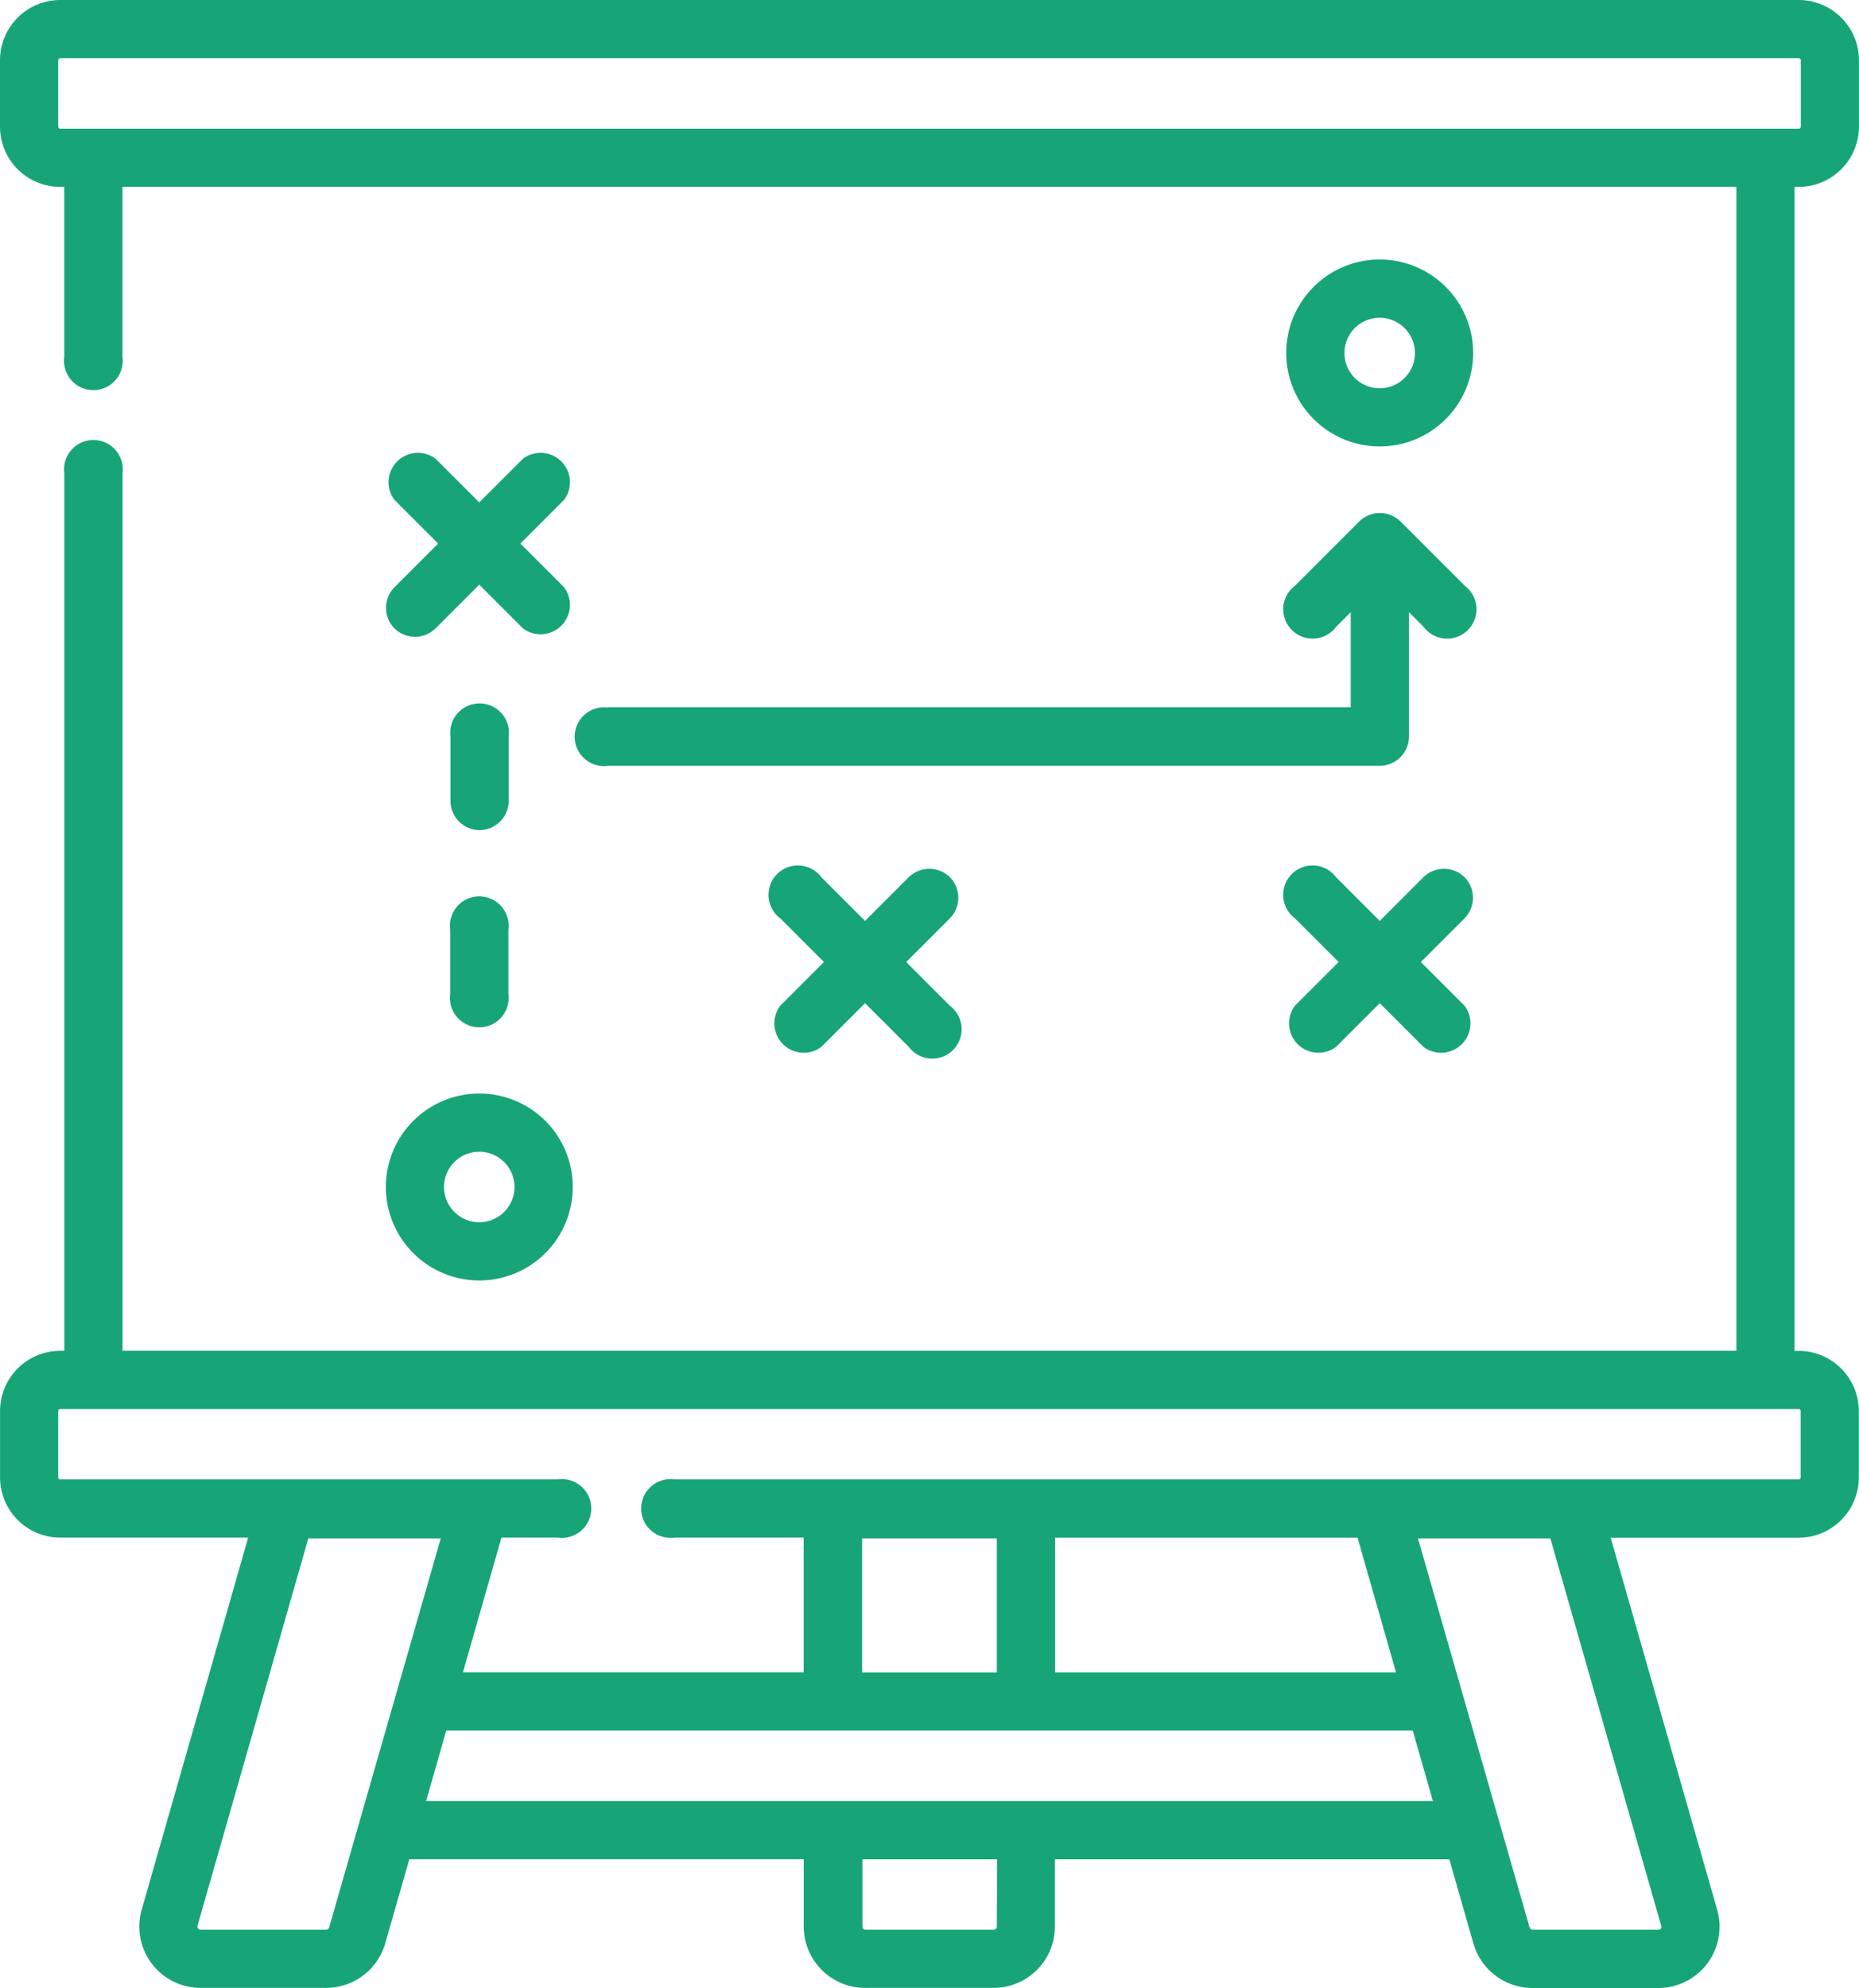
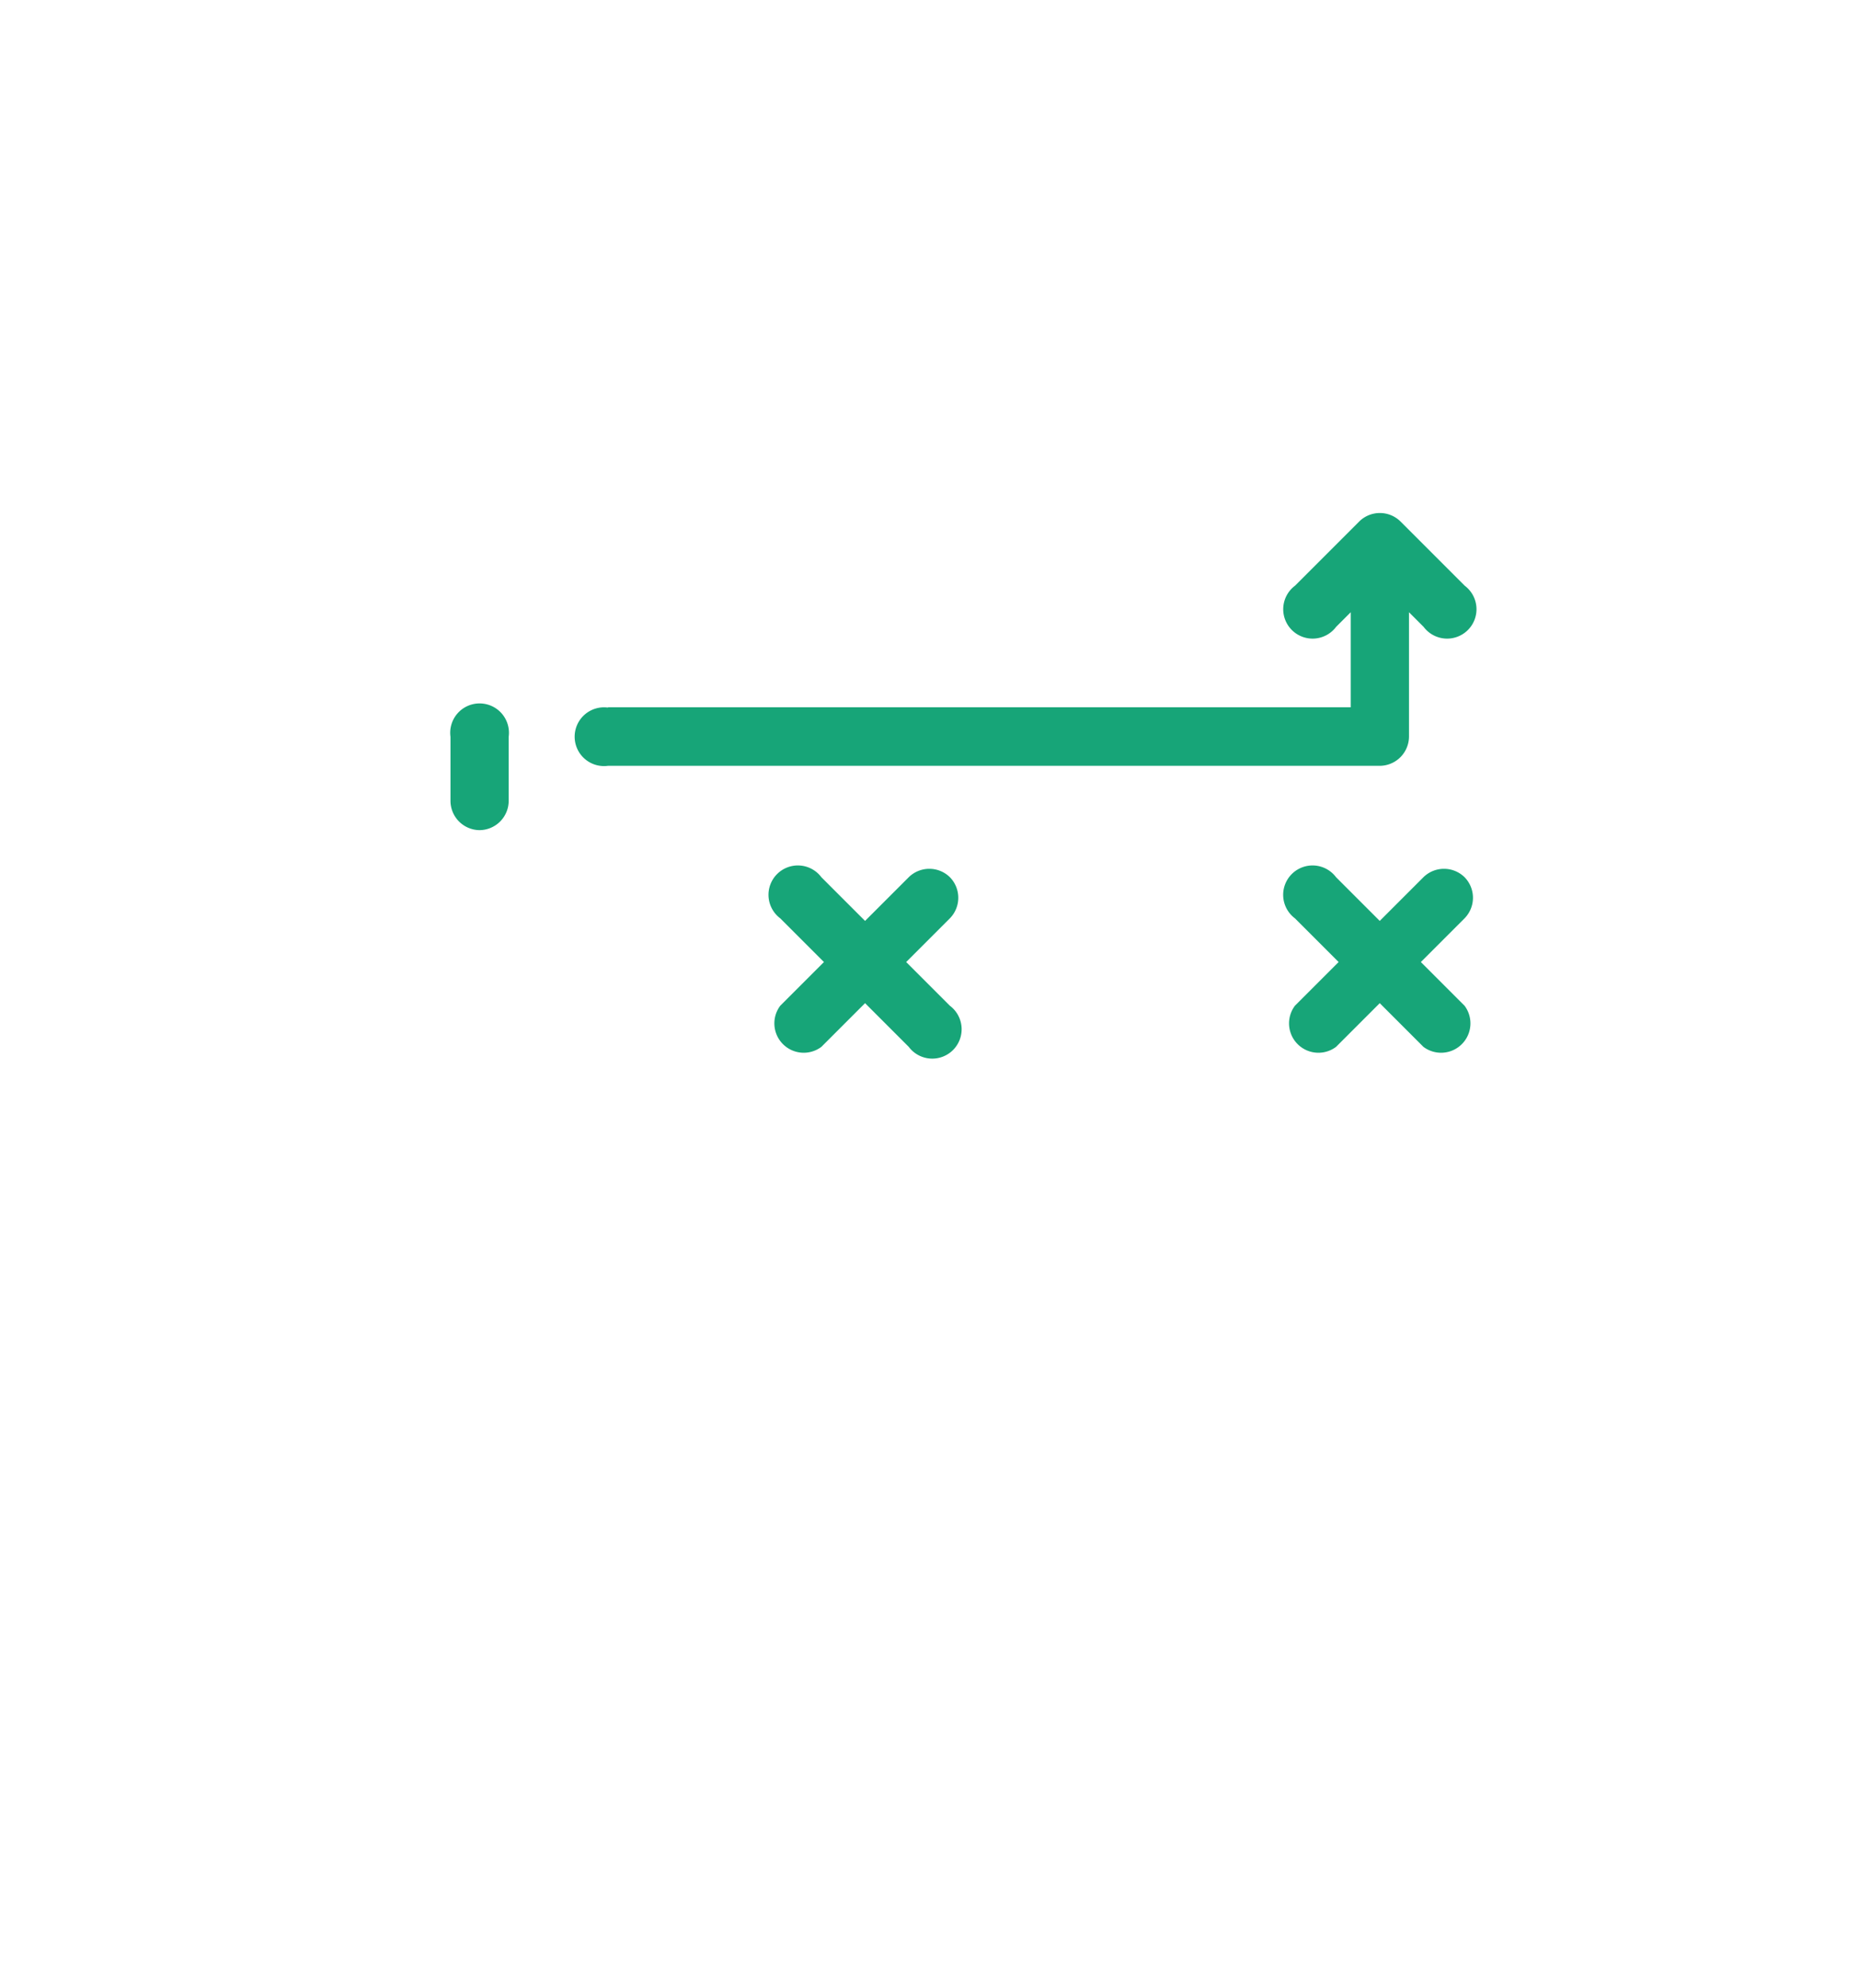
<svg xmlns="http://www.w3.org/2000/svg" width="31.648" height="33.837" viewBox="0 0 31.648 33.837">
  <g id="strategy" transform="translate(-16.566)">
-     <path id="Path_6949" data-name="Path 6949" d="M47.189,3.181a1.026,1.026,0,0,0,1.024-1.024V1.024A1.026,1.026,0,0,0,47.189,0H17.59a1.026,1.026,0,0,0-1.024,1.024V2.157A1.026,1.026,0,0,0,17.59,3.181h.07V6.074a.5.5,0,1,0,.991,0V3.181H46.127V22.992H18.652V8.056a.5.5,0,1,0-.991,0V22.992h-.07a1.026,1.026,0,0,0-1.024,1.024v1.132a1.026,1.026,0,0,0,1.024,1.024h3.2l-1.813,6.334a1.043,1.043,0,0,0,1,1.33h2.146a1.048,1.048,0,0,0,1-.756l.41-1.434h6.715v1.147a1.044,1.044,0,0,0,1.043,1.043h2.19a1.044,1.044,0,0,0,1.043-1.043V31.648h6.715l.41,1.434a1.048,1.048,0,0,0,1,.756H44.8a1.043,1.043,0,0,0,1-1.33l-1.813-6.334h3.2a1.026,1.026,0,0,0,1.024-1.024V24.017a1.026,1.026,0,0,0-1.024-1.024h-.07V3.181ZM22.123,32.846H19.978a.052.052,0,0,1-.05-.066l1.887-6.594h2.254l-1.9,6.623a.052.052,0,0,1-.05.037Zm11.413-.052a.052.052,0,0,1-.052.052H31.3a.052.052,0,0,1-.052-.052V31.648h2.293ZM23.82,30.656l.343-1.2H40.617l.343,1.2Zm9.716-4.47v2.281H31.243V26.186Zm11.307,6.639a.049.049,0,0,1-.041.021H42.656a.052.052,0,0,1-.05-.038l-1.9-6.622h2.254l1.887,6.594A.049.049,0,0,1,44.844,32.825Zm-4.511-4.359H34.528V26.173h5.149Zm6.889-4.45v1.132a.033.033,0,0,1-.033.033H28.048a.5.5,0,1,0,0,.991h2.2v2.293H24.447l.656-2.293h.962a.5.5,0,1,0,0-.991H17.59a.033.033,0,0,1-.033-.033V24.017a.033.033,0,0,1,.033-.033h29.6A.033.033,0,0,1,47.222,24.017ZM17.59,2.19a.033.033,0,0,1-.033-.033V1.024A.033.033,0,0,1,17.59.991h29.6a.033.033,0,0,1,.033.033V2.157a.033.033,0,0,1-.033.033Z" fill="#17a578" />
-     <path id="Path_6950" data-name="Path 6950" d="M115.967,283.224a1.591,1.591,0,1,0,1.591-1.591A1.592,1.592,0,0,0,115.967,283.224Zm1.59-.6a.6.6,0,1,1-.6.6A.6.6,0,0,1,117.557,282.624Z" transform="translate(-92.832 -263.02)" fill="#17a578" />
-     <path id="Path_6951" data-name="Path 6951" d="M349.491,70.034a1.591,1.591,0,1,0-1.591-1.591A1.592,1.592,0,0,0,349.491,70.034Zm0-2.19a.6.6,0,1,1-.6.6A.6.6,0,0,1,349.491,67.844Z" transform="translate(-309.437 -62.435)" fill="#17a578" />
-     <path id="Path_6952" data-name="Path 6952" d="M132.533,233.524a.5.5,0,1,0,.991,0v-1.095a.5.5,0,1,0-.991,0Z" transform="translate(-108.303 -216.605)" fill="#17a578" />
    <path id="Path_6953" data-name="Path 6953" d="M133.029,184.32a.5.5,0,0,0,.5-.5V182.73a.5.5,0,1,0-.991,0v1.095A.5.5,0,0,0,133.029,184.32Z" transform="translate(-108.303 -170.19)" fill="#17a578" />
-     <path id="Path_6954" data-name="Path 6954" d="M116.112,119a.5.5,0,0,0,.7,0l.744-.744.744.744a.5.5,0,0,0,.7-.7l-.744-.744.744-.744a.5.5,0,0,0-.7-.7l-.744.744-.744-.744a.5.5,0,0,0-.7.7l.744.744-.744.744A.5.5,0,0,0,116.112,119Z" transform="translate(-92.831 -108.304)" fill="#17a578" />
    <path id="Path_6955" data-name="Path 6955" d="M218.4,223.8a.5.5,0,0,0-.7,0l-.744.744-.744-.744a.5.5,0,1,0-.7.7l.744.744-.744.744a.5.5,0,0,0,.7.7l.744-.744.744.744a.5.5,0,1,0,.7-.7l-.744-.744.744-.744A.5.5,0,0,0,218.4,223.8Z" transform="translate(-185.663 -208.869)" fill="#17a578" />
    <path id="Path_6956" data-name="Path 6956" d="M350.936,223.8a.5.5,0,0,0-.7,0l-.744.744-.744-.744a.5.5,0,1,0-.7.7l.744.744-.744.744a.5.5,0,0,0,.7.7l.744-.744.744.744a.5.5,0,0,0,.7-.7l-.744-.744.744-.744A.5.5,0,0,0,350.936,223.8Z" transform="translate(-309.437 -208.869)" fill="#17a578" />
    <path id="Path_6957" data-name="Path 6957" d="M166.163,135.449a.5.5,0,1,0,0,.991H179.3a.5.5,0,0,0,.5-.5v-2.114l.249.249a.5.5,0,1,0,.7-.7l-1.095-1.095a.5.5,0,0,0-.7,0l-1.095,1.095a.5.5,0,1,0,.7.7l.249-.249v1.618H166.163Z" transform="translate(-139.247 -123.405)" fill="#17a578" />
  </g>
</svg>